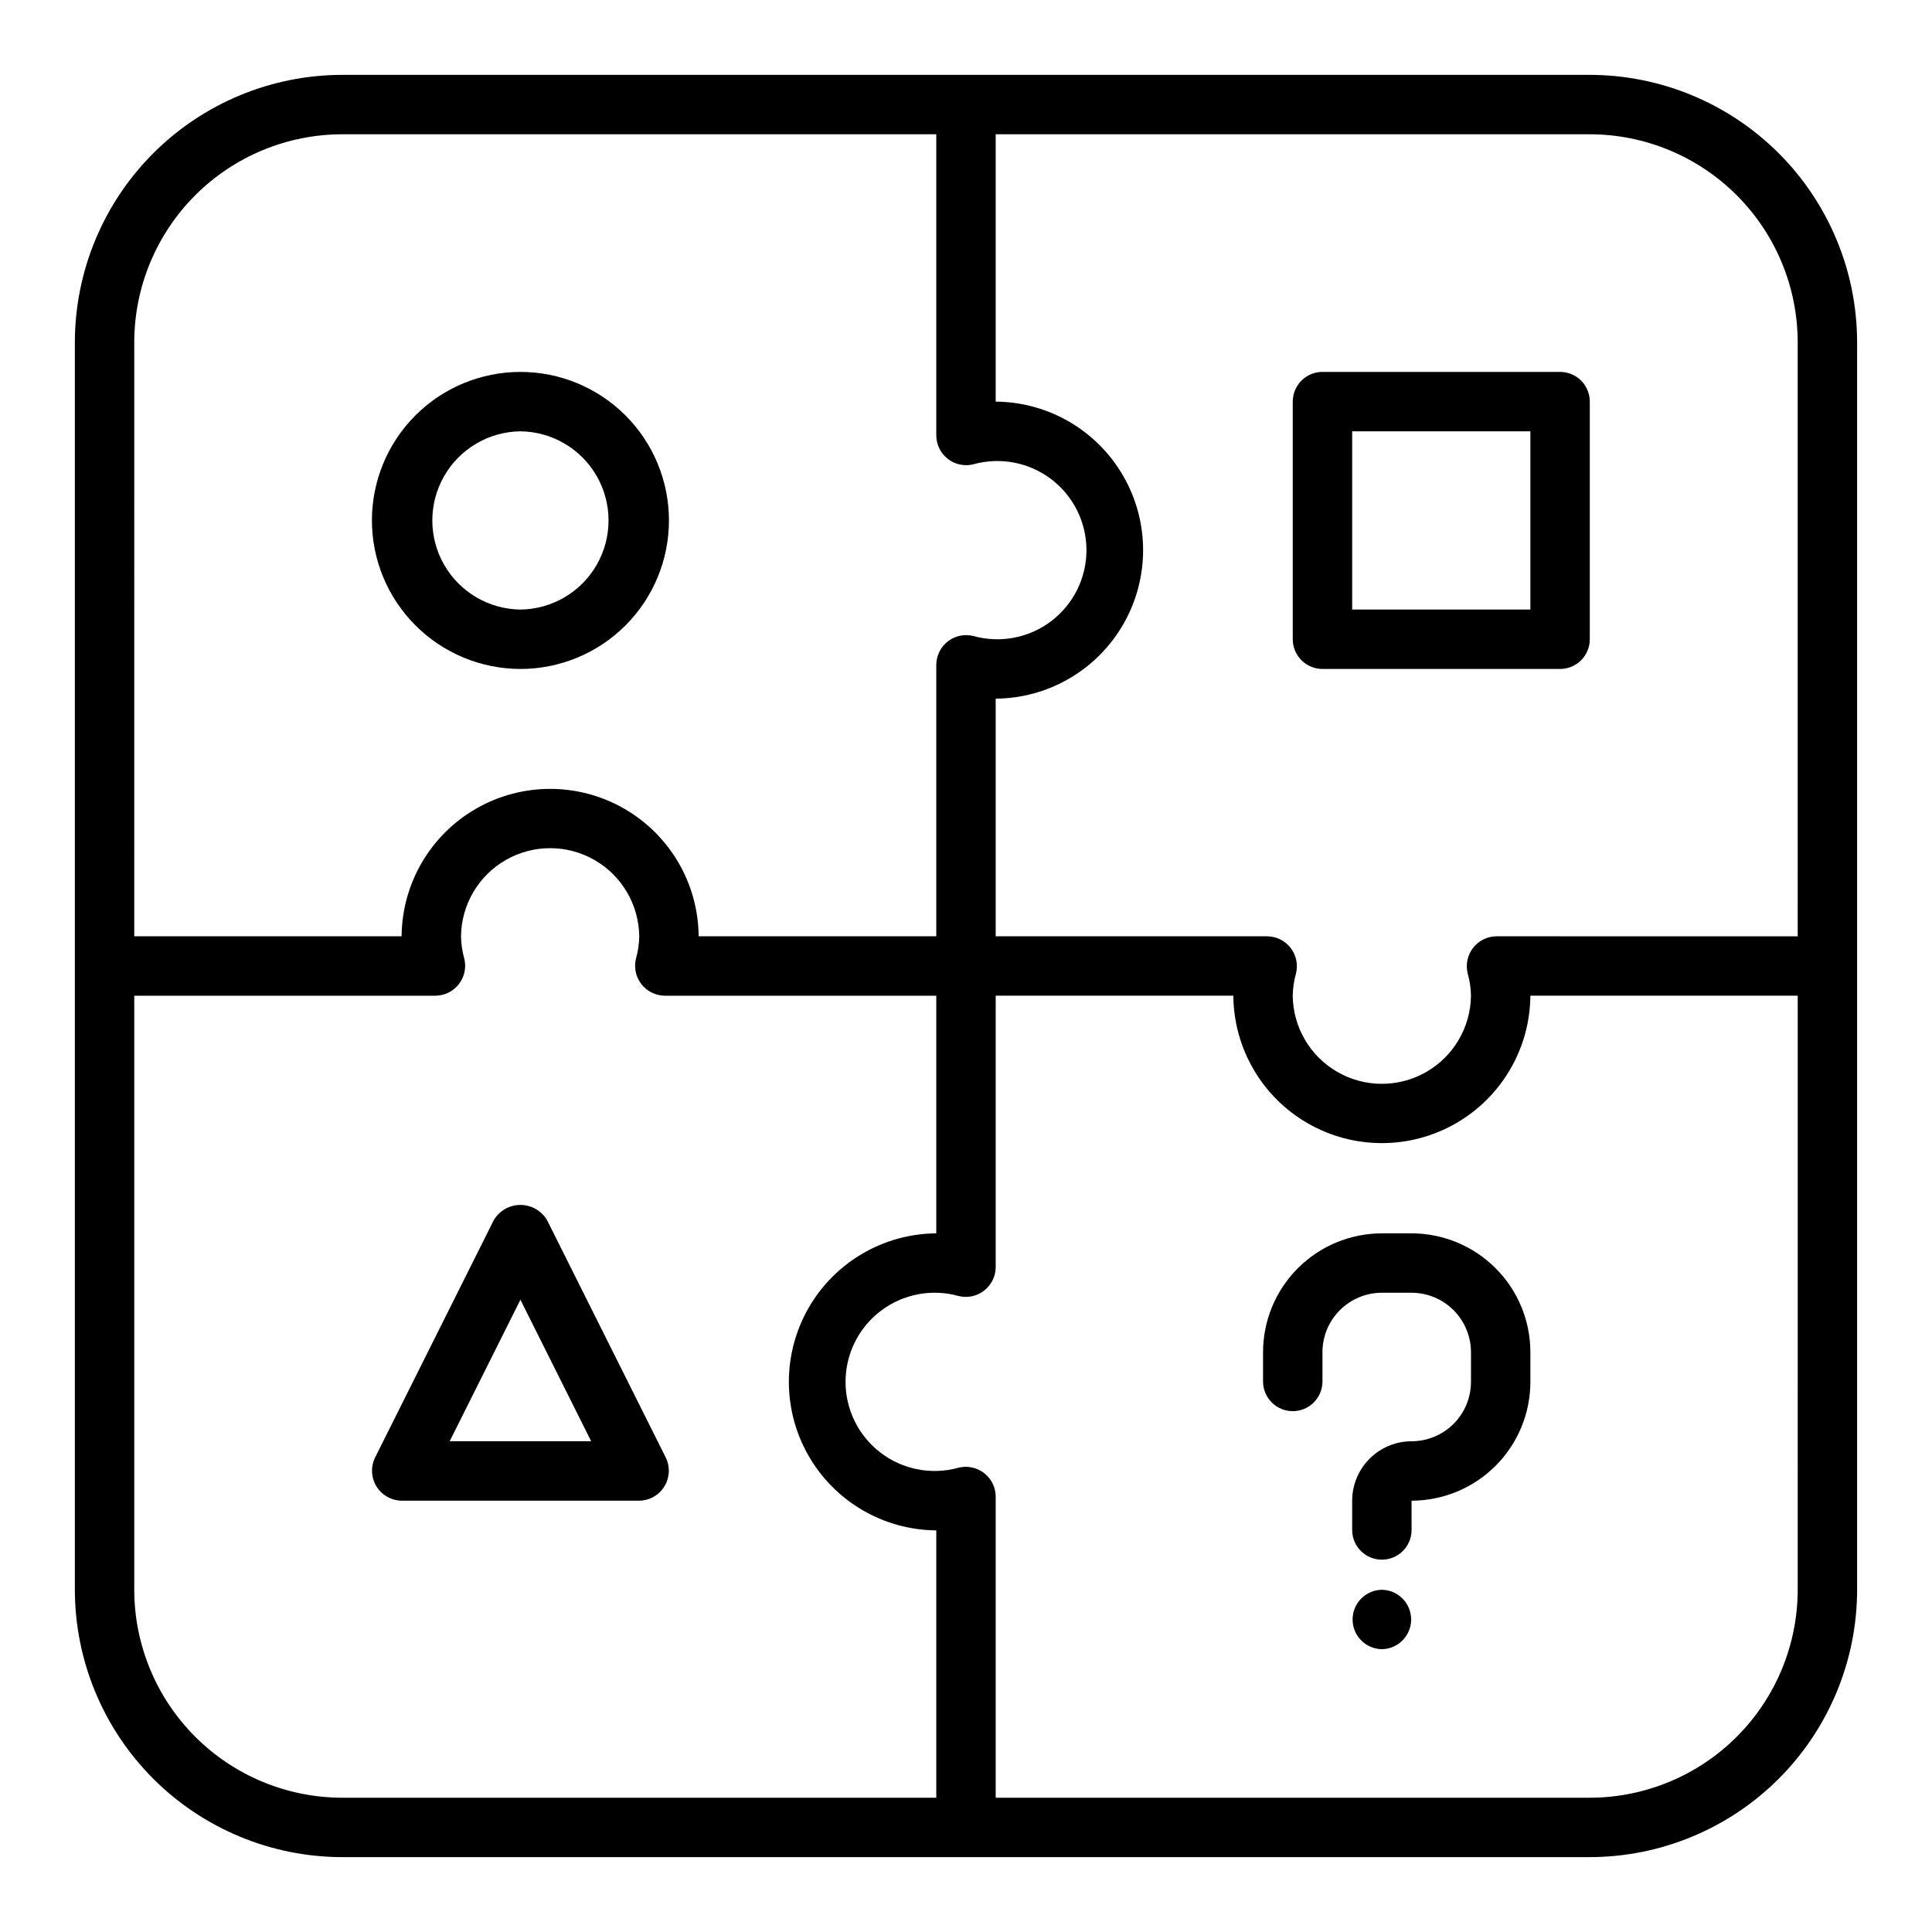
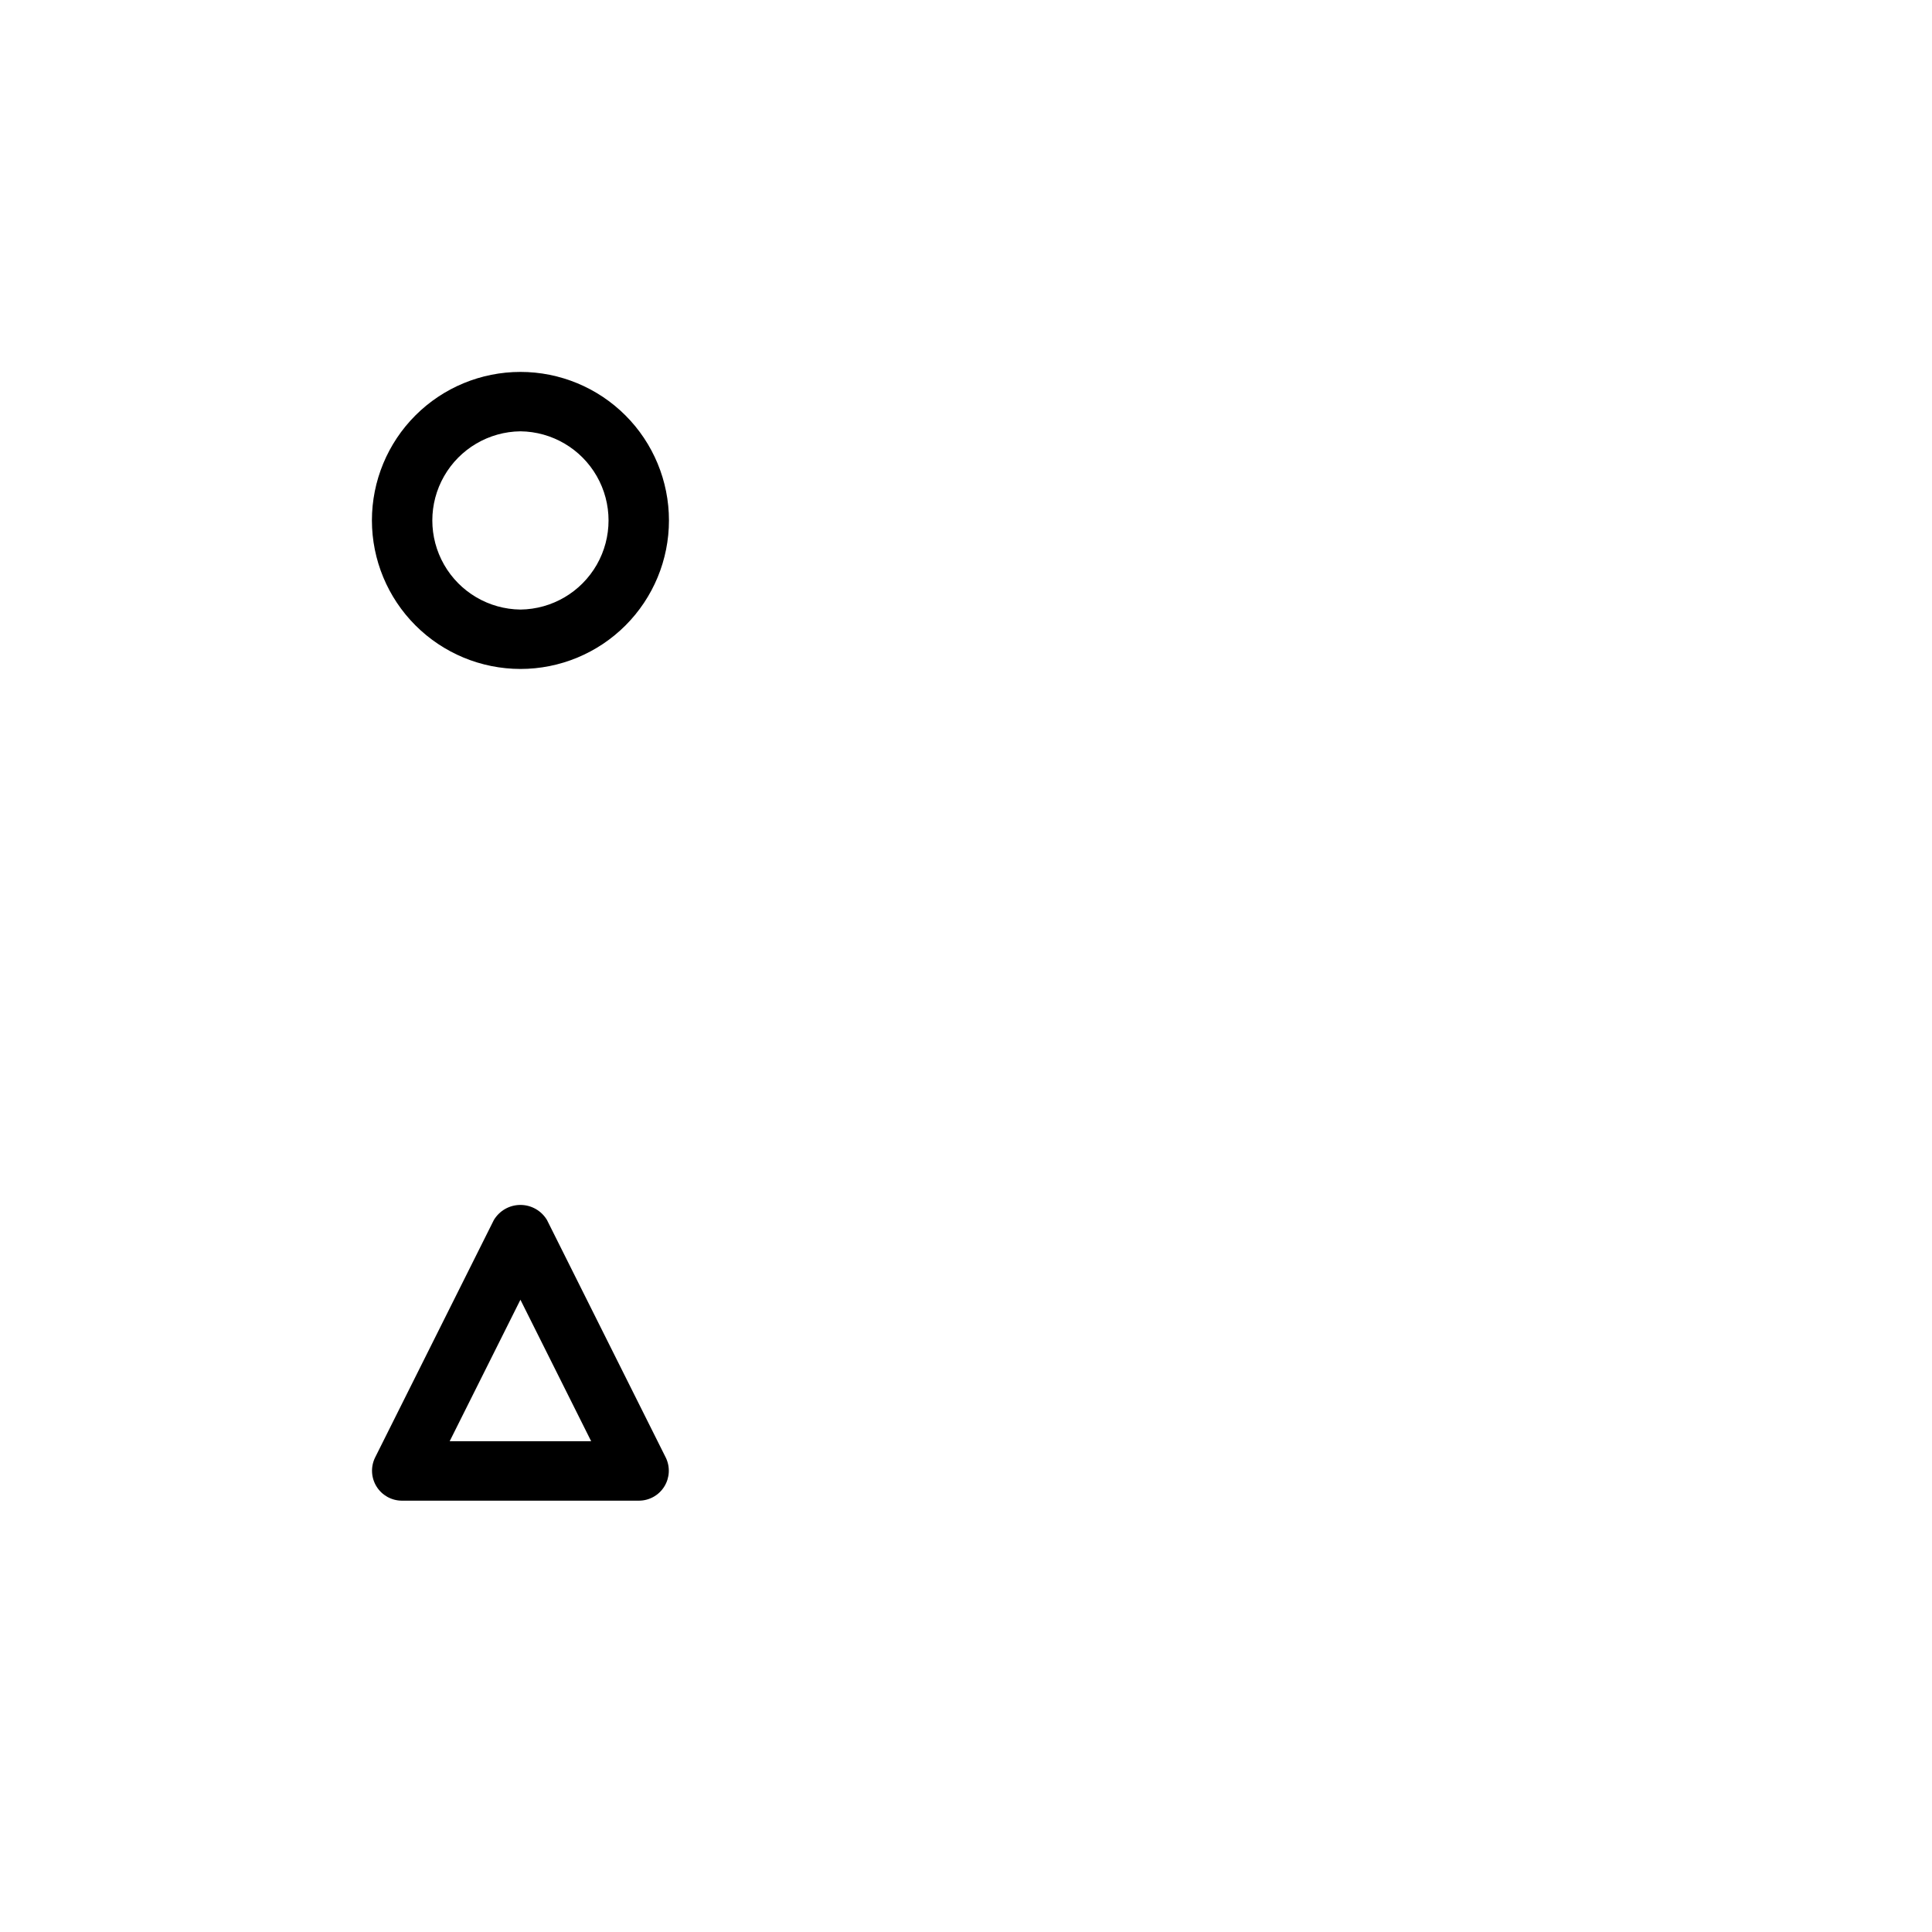
<svg xmlns="http://www.w3.org/2000/svg" fill="#000000" width="800px" height="800px" version="1.1" viewBox="144 144 512 512">
  <g>
-     <path d="m565.31 163.84h-330.62c-18.785 0.023-36.793 7.496-50.074 20.777s-20.754 31.289-20.777 50.074v330.62c0.023 18.781 7.496 36.789 20.777 50.074 13.281 13.281 31.289 20.75 50.074 20.773h330.62c18.781-0.023 36.789-7.492 50.074-20.773 13.281-13.285 20.75-31.293 20.773-50.074v-330.62c-0.023-18.785-7.492-36.793-20.773-50.074-13.285-13.281-31.293-20.754-50.074-20.777zm-385.73 70.852c0.016-14.609 5.828-28.617 16.16-38.945 10.328-10.332 24.336-16.145 38.945-16.16h157.44v79.836c0.02 2.426 1.152 4.711 3.07 6.199 1.922 1.484 4.418 2.008 6.769 1.418 7.113-1.98 14.746-0.52 20.625 3.945 5.879 4.469 9.332 11.426 9.332 18.809 0 7.383-3.453 14.344-9.332 18.809-5.879 4.469-13.512 5.926-20.625 3.949-2.352-0.59-4.848-0.07-6.769 1.418-1.918 1.484-3.051 3.769-3.07 6.199v71.961h-62.977c-0.102-13.992-7.629-26.875-19.762-33.84-12.137-6.969-27.059-6.969-39.191 0-12.137 6.965-19.66 19.848-19.766 33.84h-70.848zm0 330.62v-157.44h79.836c2.43-0.023 4.715-1.156 6.199-3.078 1.488-1.922 2.012-4.422 1.418-6.777-0.539-1.918-0.828-3.898-0.859-5.891 0.094-8.371 4.613-16.07 11.883-20.23 7.269-4.16 16.195-4.16 23.465 0 7.266 4.16 11.789 11.859 11.883 20.234-0.031 1.988-0.32 3.969-0.859 5.887-0.594 2.356-0.07 4.856 1.414 6.777 1.488 1.922 3.773 3.055 6.203 3.078h71.961v62.977c-13.992 0.105-26.875 7.629-33.84 19.762-6.969 12.137-6.969 27.059 0 39.191 6.965 12.137 19.848 19.66 33.84 19.766v70.848h-157.44c-14.609-0.016-28.617-5.828-38.945-16.156-10.332-10.332-16.145-24.336-16.16-38.945zm440.83 0c-0.016 14.609-5.828 28.613-16.156 38.945-10.332 10.328-24.336 16.141-38.945 16.156h-157.44v-79.832c-0.02-2.43-1.148-4.715-3.07-6.199-1.918-1.488-4.414-2.012-6.769-1.422-7.113 1.98-14.742 0.52-20.621-3.945s-9.332-11.426-9.332-18.809c0-7.383 3.453-14.344 9.332-18.809 5.879-4.465 13.508-5.926 20.621-3.945 2.356 0.59 4.852 0.066 6.769-1.422 1.918-1.484 3.051-3.769 3.07-6.199v-71.961h62.977c0.105 13.992 7.629 26.875 19.762 33.84 12.137 6.969 27.059 6.969 39.191 0 12.137-6.965 19.66-19.848 19.766-33.84h70.848zm0-173.18-79.832-0.004c-2.434 0.023-4.719 1.156-6.203 3.078-1.488 1.926-2.008 4.422-1.418 6.777 0.539 1.918 0.828 3.898 0.863 5.891-0.094 8.375-4.617 16.07-11.887 20.23-7.266 4.16-16.195 4.16-23.465 0-7.266-4.16-11.789-11.859-11.883-20.23 0.035-1.992 0.324-3.973 0.863-5.891 0.59-2.356 0.066-4.856-1.418-6.777s-3.773-3.055-6.203-3.078h-71.961v-62.977c13.992-0.102 26.875-7.629 33.84-19.762 6.969-12.137 6.969-27.059 0-39.191-6.965-12.137-19.848-19.66-33.84-19.766v-70.848h157.44c14.609 0.016 28.613 5.828 38.945 16.16 10.328 10.328 16.141 24.336 16.156 38.945z" />
-     <path d="m518.08 470.85h-7.871c-8.348 0.008-16.352 3.328-22.254 9.23-5.906 5.906-9.227 13.91-9.234 22.258v7.871c0.062 4.305 3.566 7.762 7.871 7.762 4.305 0 7.812-3.457 7.871-7.762v-7.871c0.008-4.176 1.668-8.176 4.617-11.129 2.953-2.953 6.953-4.613 11.129-4.617h7.871c4.176 0.004 8.176 1.664 11.129 4.617 2.949 2.953 4.609 6.953 4.617 11.129v7.871c-0.008 4.176-1.668 8.176-4.617 11.129-2.953 2.949-6.953 4.609-11.129 4.613-4.172 0.008-8.176 1.668-11.125 4.617-2.953 2.953-4.613 6.953-4.617 11.129v7.871c0.059 4.305 3.566 7.762 7.871 7.762 4.305 0 7.812-3.457 7.871-7.762v-7.871c8.348-0.008 16.352-3.328 22.258-9.234 5.902-5.902 9.223-13.906 9.23-22.254v-7.871c-0.008-8.348-3.328-16.352-9.23-22.258-5.906-5.902-13.91-9.223-22.258-9.23z" />
-     <path d="m510.21 565.31c-4.301 0.062-7.758 3.566-7.758 7.871 0 4.301 3.457 7.809 7.758 7.871 4.301-0.062 7.758-3.57 7.758-7.871 0-4.305-3.457-7.809-7.758-7.871z" />
    <path d="m281.92 321.28c10.438 0 20.449-4.144 27.832-11.527s11.527-17.395 11.527-27.832-4.144-20.449-11.527-27.832c-7.383-7.383-17.395-11.527-27.832-11.527s-20.449 4.148-27.832 11.527c-7.383 7.383-11.527 17.395-11.527 27.832 0.012 10.438 4.164 20.441 11.543 27.82 7.379 7.379 17.383 11.527 27.816 11.539zm0-62.977c8.375 0.094 16.07 4.617 20.23 11.887 4.16 7.266 4.16 16.195 0 23.465-4.16 7.266-11.855 11.789-20.23 11.883-8.375-0.094-16.07-4.617-20.23-11.887-4.16-7.266-4.16-16.195 0-23.461 4.16-7.269 11.855-11.793 20.23-11.887z" />
-     <path d="m557.44 242.56h-62.977c-2.086 0-4.09 0.828-5.566 2.305-1.477 1.477-2.305 3.481-2.305 5.566v62.977c0 2.09 0.828 4.09 2.305 5.566 1.477 1.477 3.481 2.305 5.566 2.305h62.977c2.09 0 4.094-0.828 5.57-2.305 1.473-1.477 2.305-3.477 2.305-5.566v-62.977c0-2.086-0.832-4.09-2.305-5.566-1.477-1.477-3.481-2.305-5.57-2.305zm-7.871 62.977h-47.23v-47.234h47.23z" />
    <path d="m288.96 467.32c-1.48-2.481-4.156-4-7.043-4s-5.562 1.52-7.043 4l-31.488 62.977c-1.184 2.445-1.039 5.324 0.391 7.633 1.426 2.312 3.938 3.731 6.652 3.762h62.977c2.715-0.031 5.227-1.449 6.652-3.762 1.43-2.309 1.574-5.188 0.391-7.633zm-25.793 58.625 18.75-37.5 18.75 37.5z" />
  </g>
</svg>